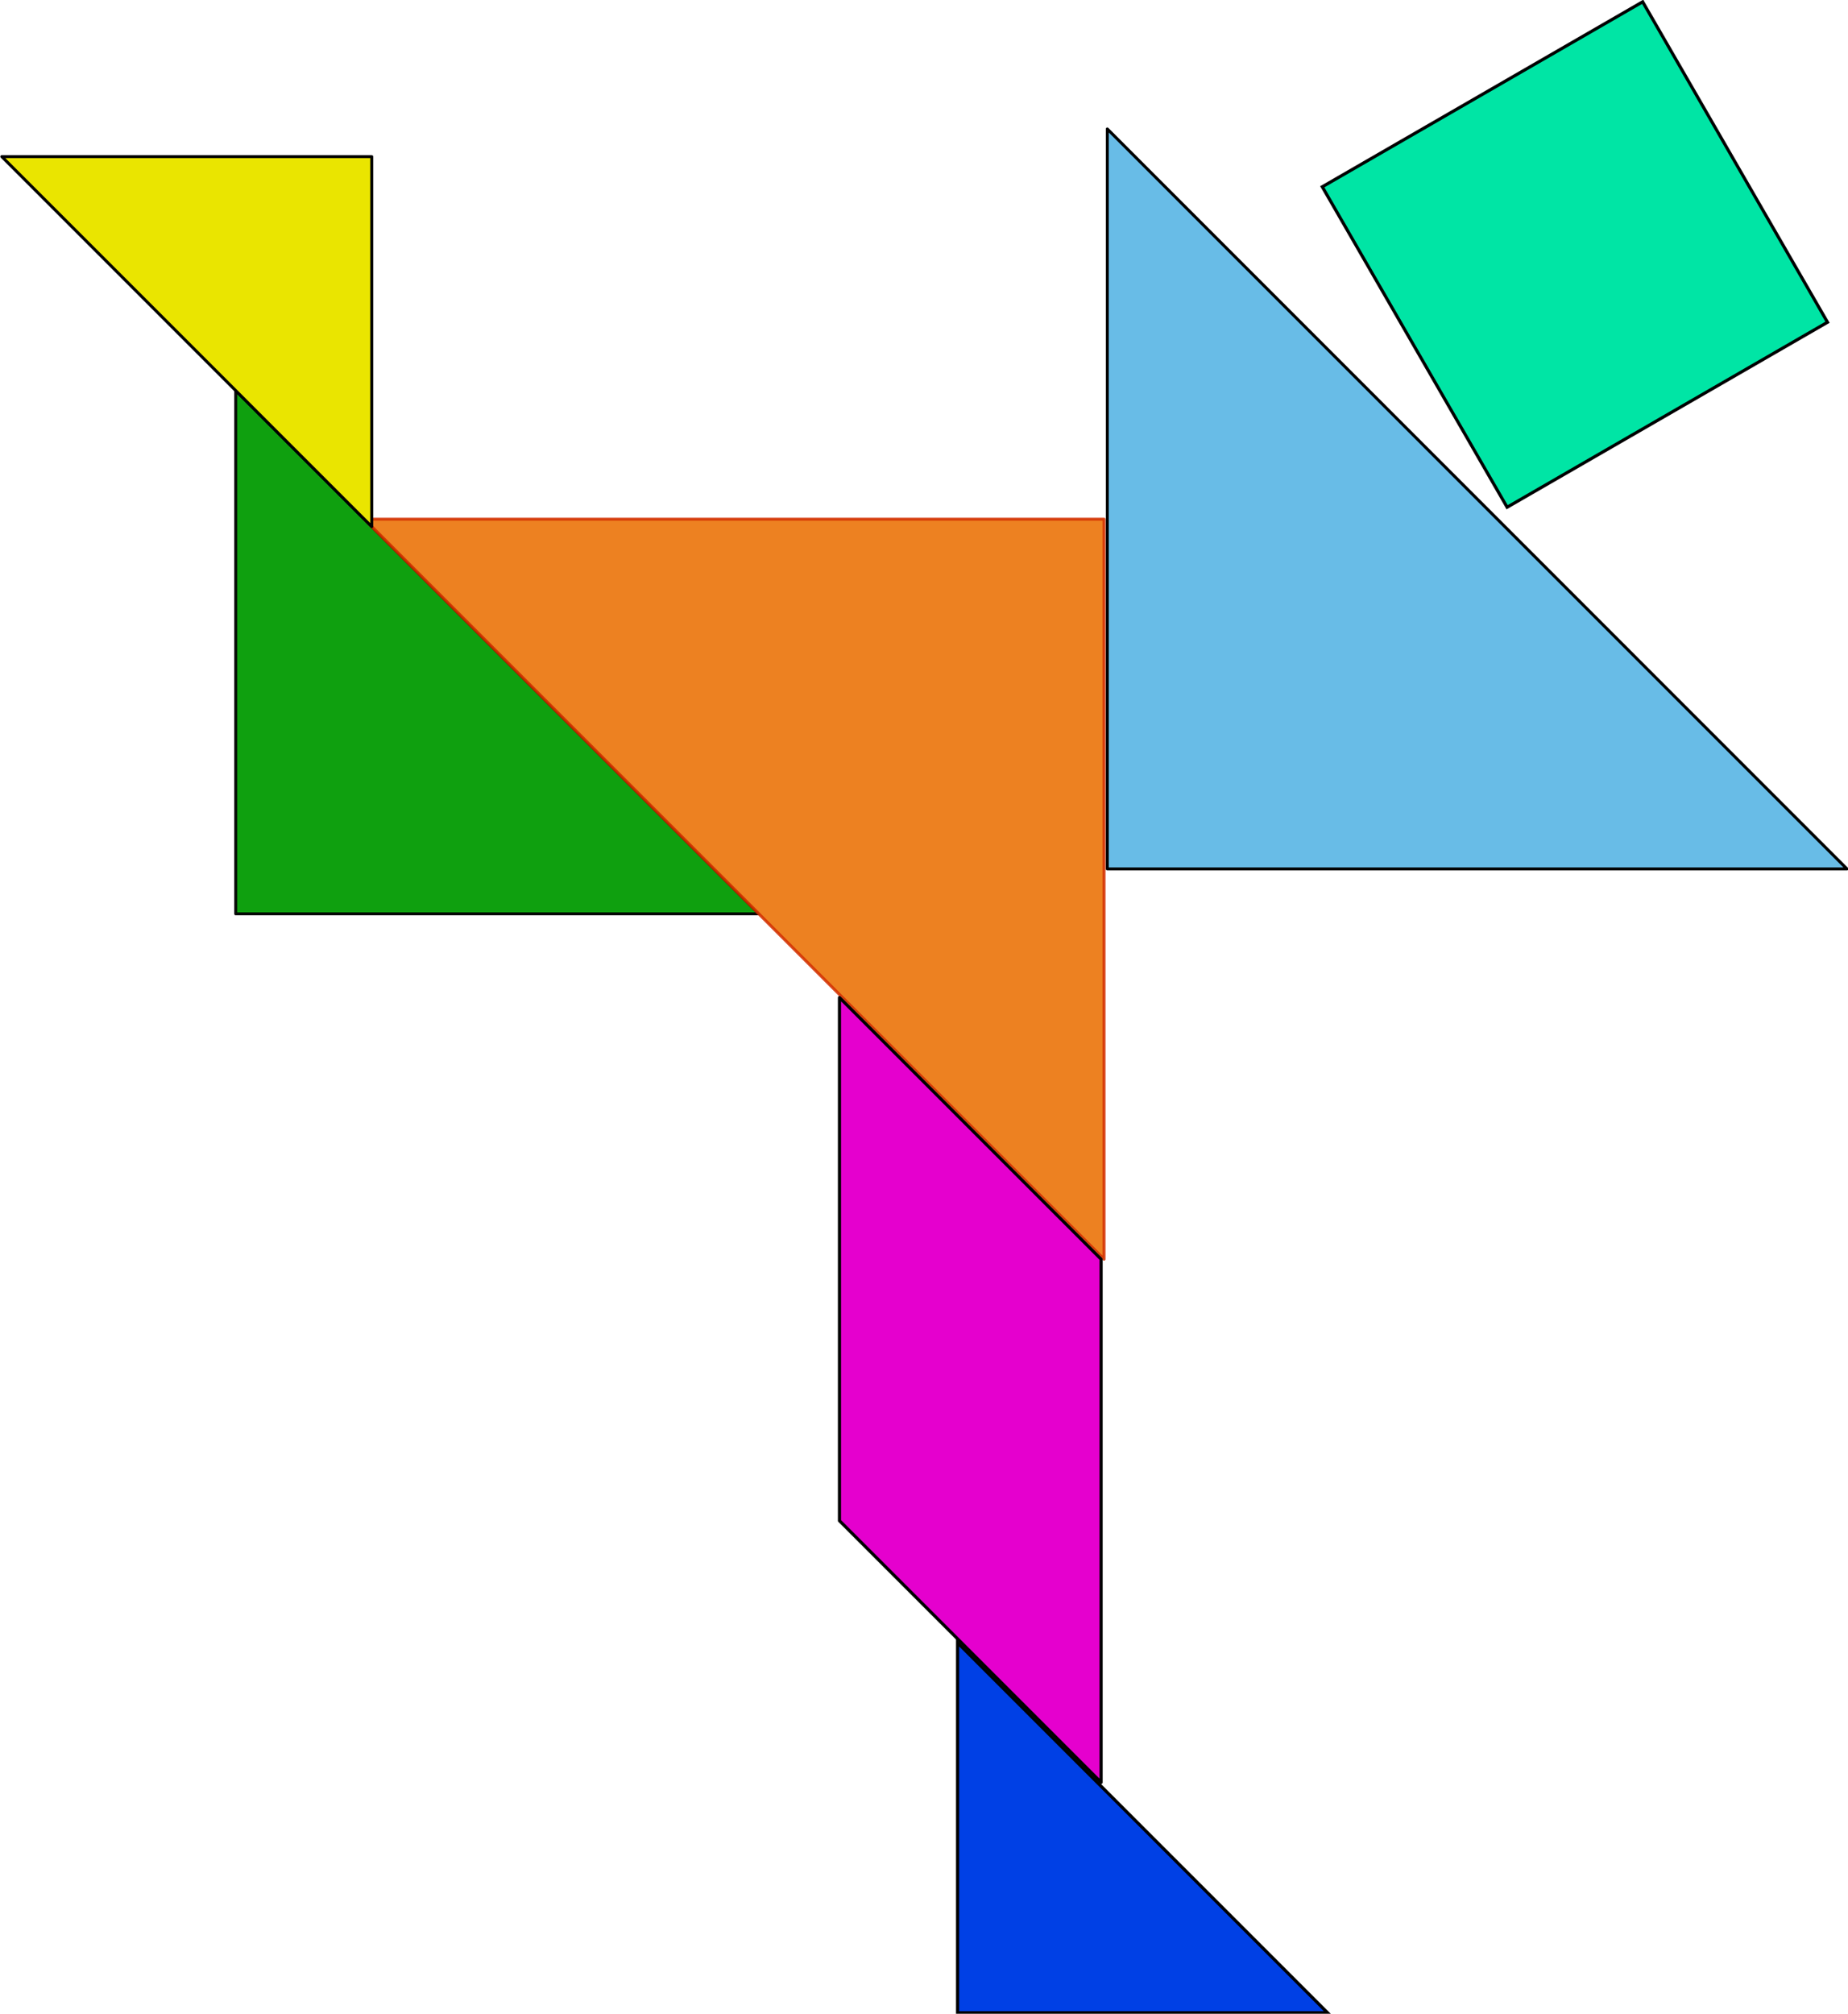
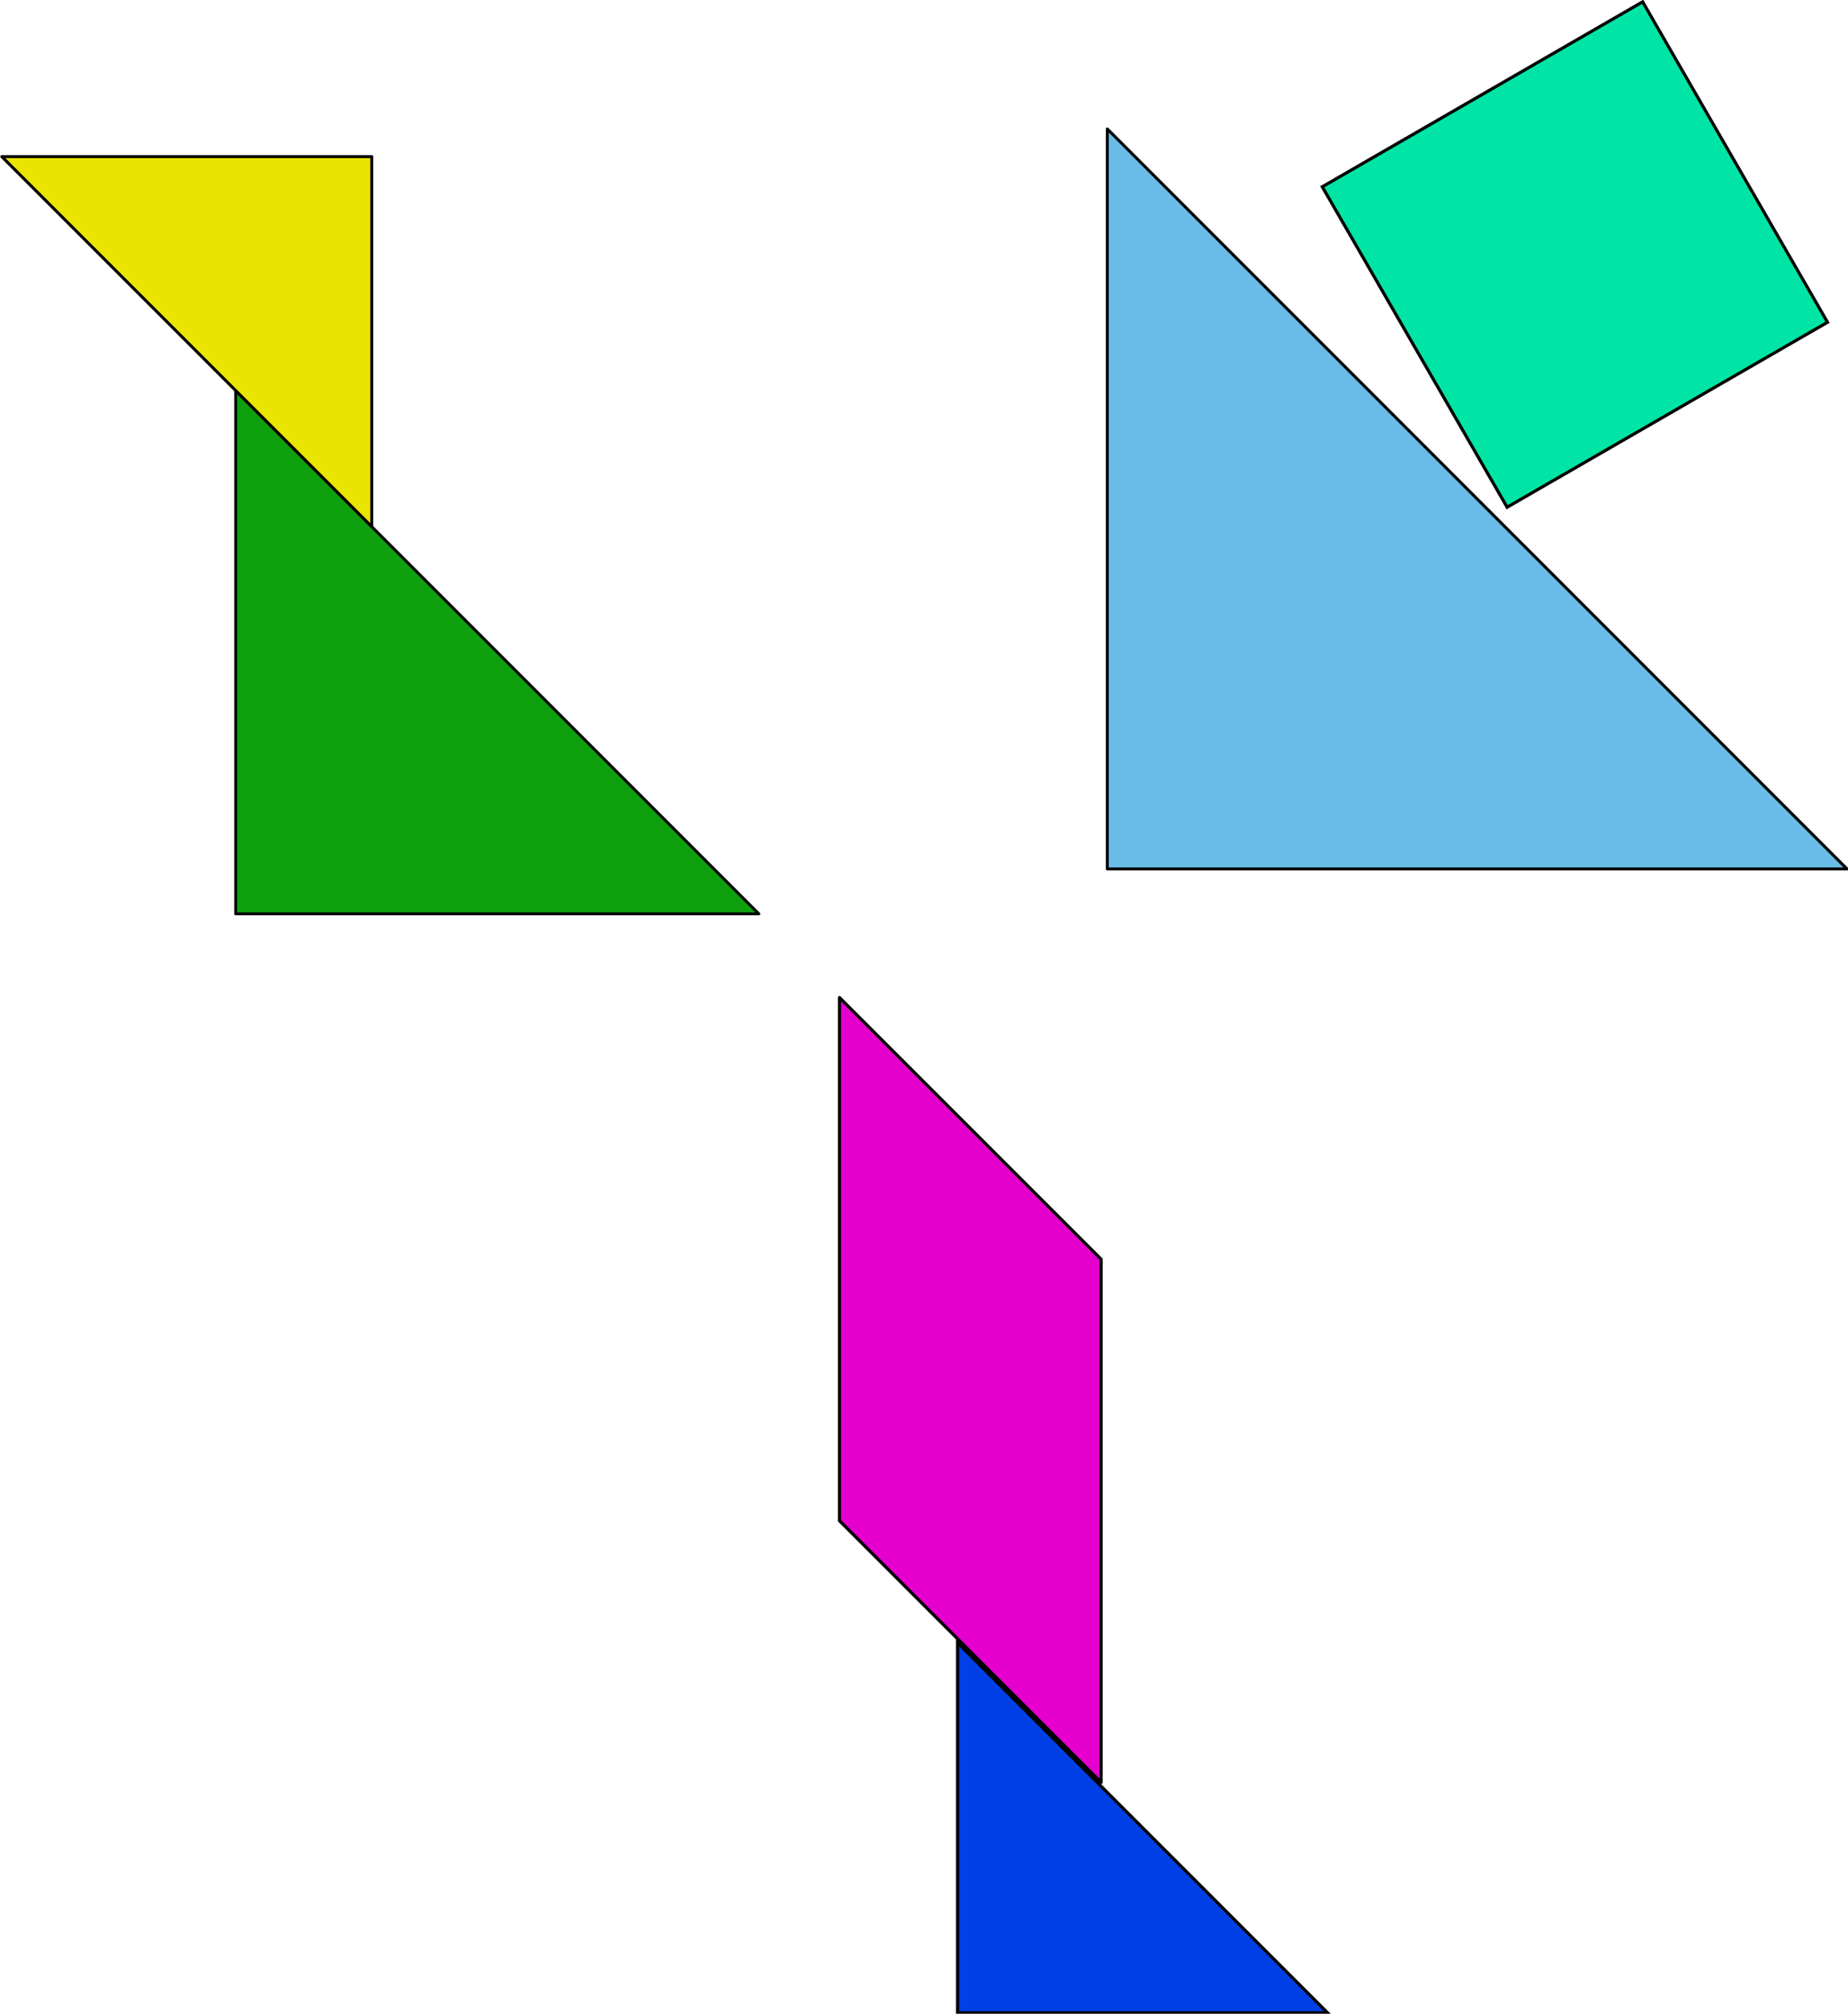
<svg xmlns="http://www.w3.org/2000/svg" xmlns:ns1="http://sodipodi.sourceforge.net/DTD/sodipodi-0.dtd" xmlns:ns2="http://www.inkscape.org/namespaces/inkscape" id="svg2222" ns1:docname="tangram-09_yves_guillou_01.svg" ns2:export-filename="/home/yves/Bureau/openclipart/tangram-09_yves_guillou_01.png" viewBox="0 0 224.67 244.77" ns1:version="0.32" ns2:export-xdpi="120.17581" version="1.0" ns2:output_extension="org.inkscape.output.svg.inkscape" ns2:export-ydpi="120.17581" ns2:version="0.45+devel" ns1:docbase="/home/yves/Desktop">
  <ns1:namedview id="base" bordercolor="#666666" ns2:pageshadow="2" ns2:window-width="838" pagecolor="#ffffff" ns2:zoom="0.35" ns2:window-x="180" showgrid="false" borderopacity="1.0" ns2:current-layer="layer1" ns2:cx="375" ns2:cy="520" ns2:window-y="12" ns2:window-height="694" ns2:pageopacity="0.0" ns2:document-units="px" />
  <g id="layer1" ns2:label="Calque 1" ns2:groupmode="layer" transform="translate(-16.236 -49.975)">
    <g id="g3739" transform="matrix(.359 0 0 .359 -290.93 -152.65)">
      <path id="path3731" ns1:nodetypes="cccc" style="opacity:0.94;stroke-linejoin:round;fill-rule:evenodd;stroke:#000000;fill:#009a00" d="m1112.6 873.82h-177.17v-177.17l177.17 177.17z" />
-       <path id="path3733" ns1:nodetypes="cccc" style="opacity:.87;stroke-linejoin:round;fill-rule:evenodd;stroke:#d22f00;fill:#ea6f00" d="m978.98 740.2h250.52v250.55l-250.52-250.55z" />
      <path id="path3734" ns1:nodetypes="cccc" style="stroke-linejoin:round;fill-rule:evenodd;stroke:#000000;stroke-linecap:round;fill:#eae500" d="m856.22 617.44h125.28v125.28l-125.28-125.28z" />
      <path id="path3735" ns1:nodetypes="ccccc" style="stroke-linejoin:round;fill-rule:evenodd;stroke:#000000;stroke-width:1.062;fill:#e500ce" d="m1139.9 902.17v177.13l88.6 88.6v-177.15l-88.6-88.58z" />
      <path id="path3736" ns1:nodetypes="cccc" style="fill-rule:evenodd;stroke:#000000;stroke-width:1.062;fill:#0040e5" d="m1305.2 1245.9h-125.3v-125.3l125.3 125.3z" />
      <path id="path3737" ns1:nodetypes="ccccc" style="fill-rule:evenodd;stroke:#000000;stroke-width:1.062;fill:#00e5a5" d="m1303.4 627.66l108.5-62.63 62.6 108.49-108.5 62.63-62.6-108.49z" />
      <path id="path3738" ns1:nodetypes="cccc" style="stroke-linejoin:round;fill-rule:evenodd;stroke:#000000;fill:#68bce7" d="m1230.6 608.07l250.5 250.55h-250.5v-250.55z" />
    </g>
  </g>
</svg>